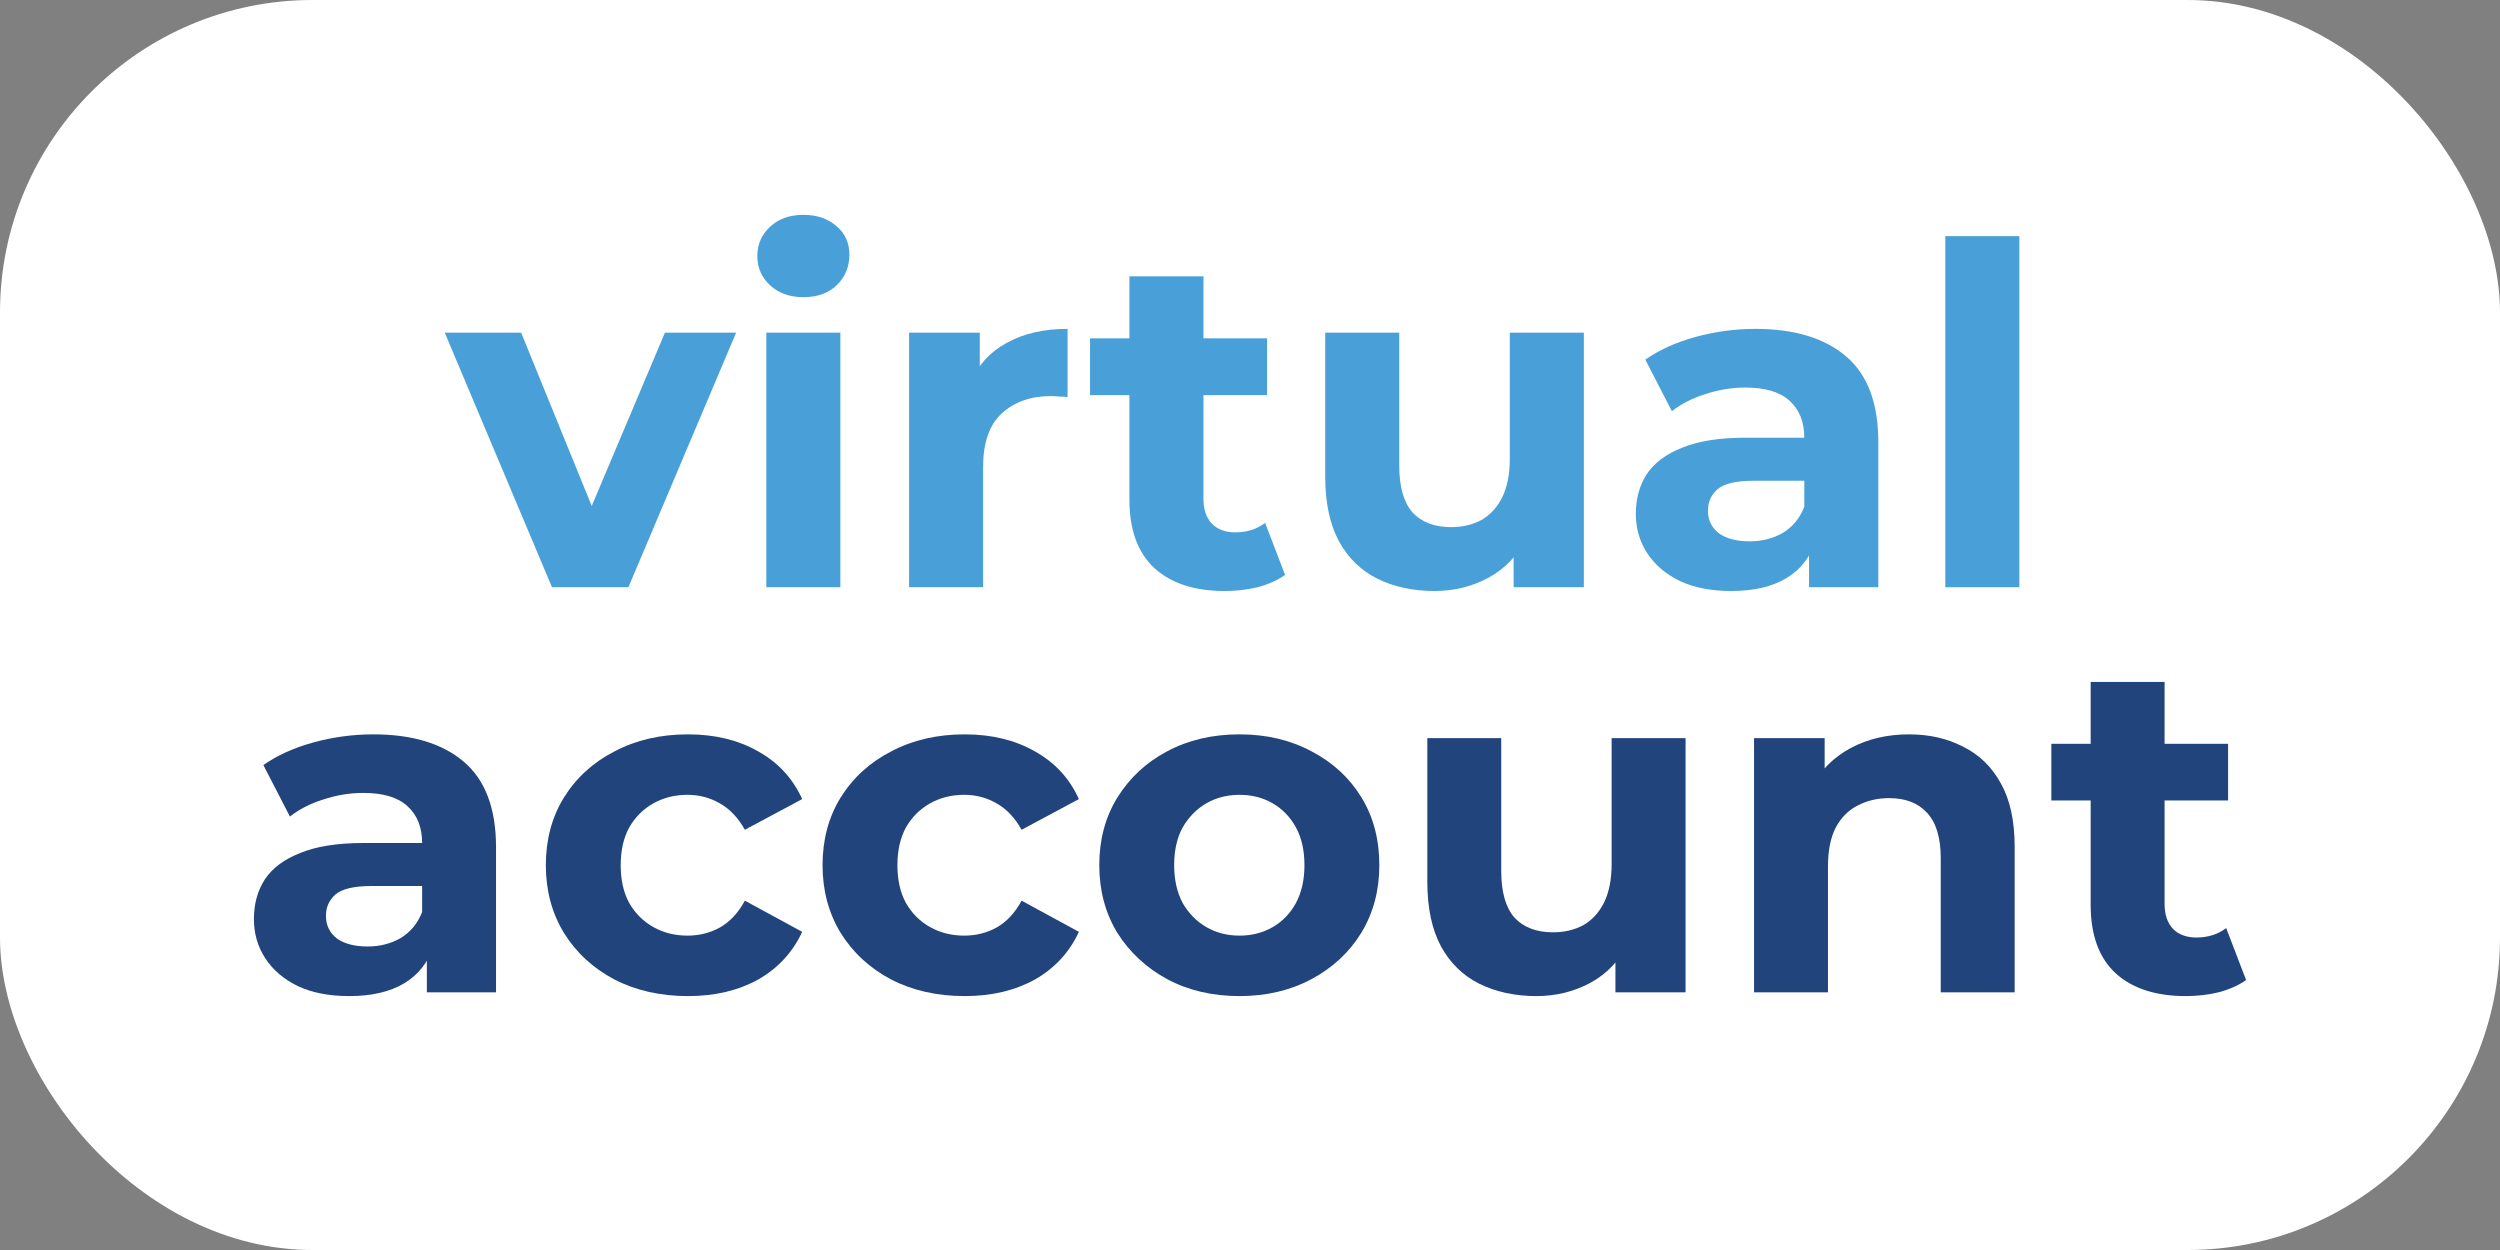
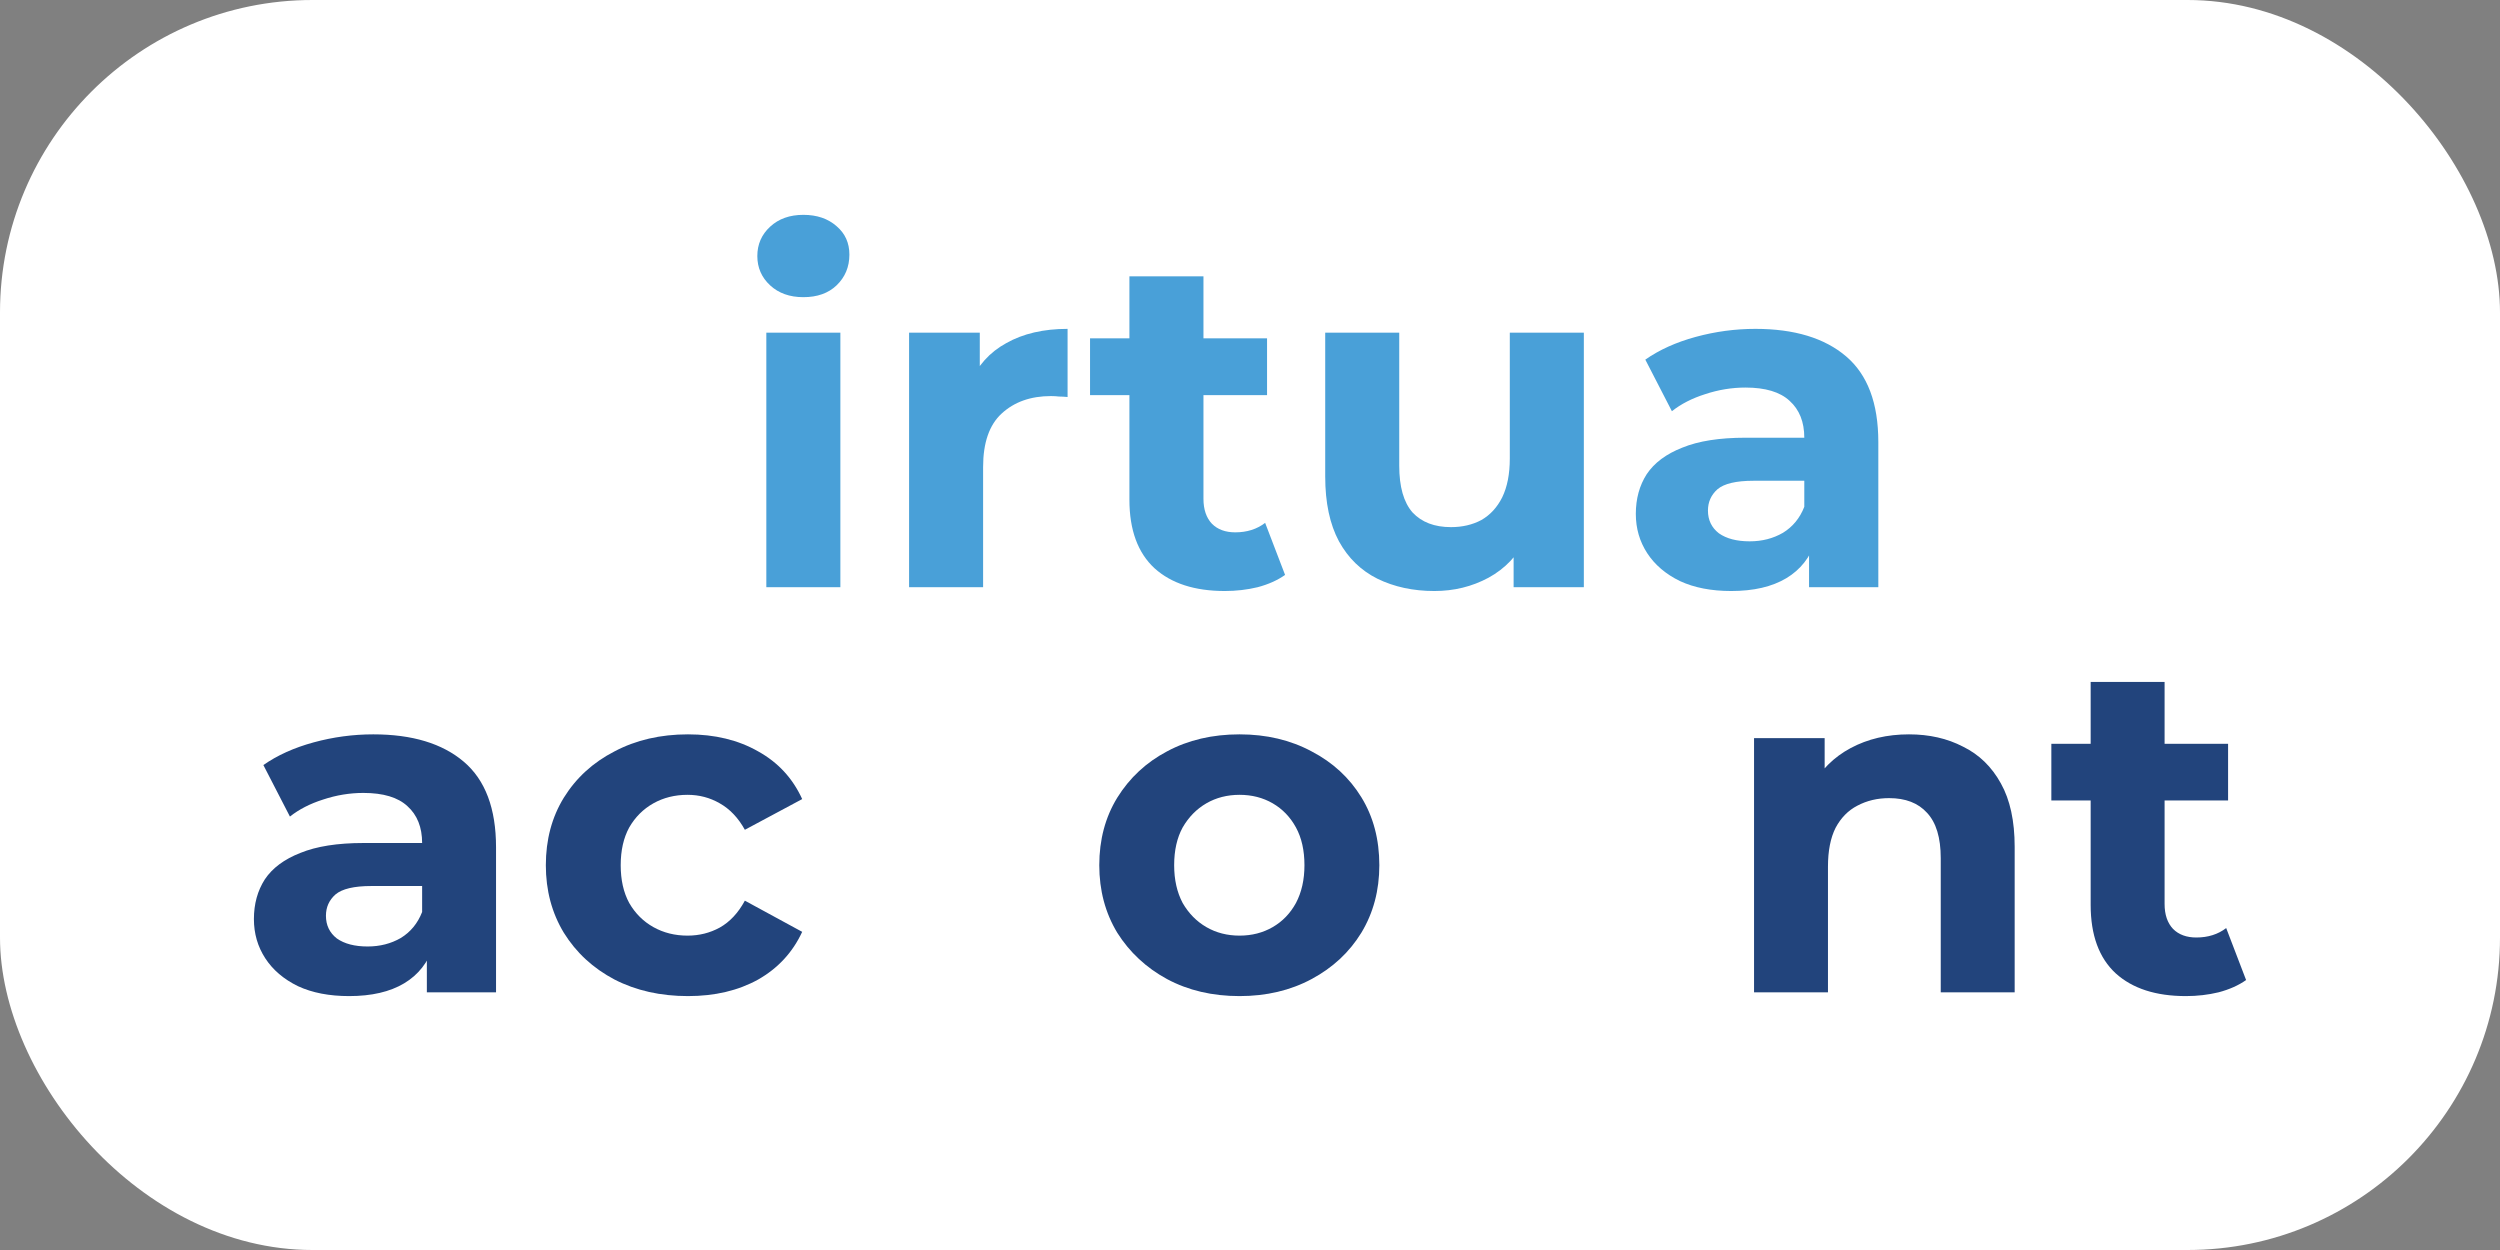
<svg xmlns="http://www.w3.org/2000/svg" fill="none" viewBox="0 0 128 64" width="160" height="80">
  <rect x="0" y="0" width="128" height="64" fill="#808080" stroke="none" />
  <rect width="128" height="64" rx="16" fill="#FFFFFF" />
  <path d="M21.855 50.806V48.267L21.613 47.71V43.162C21.613 42.356 21.362 41.727 20.861 41.276C20.375 40.824 19.623 40.598 18.604 40.598C17.909 40.598 17.221 40.711 16.542 40.937C15.879 41.147 15.313 41.437 14.844 41.808L13.485 39.171C14.197 38.671 15.054 38.284 16.057 38.01C17.06 37.736 18.079 37.599 19.114 37.599C21.103 37.599 22.648 38.066 23.748 39.002C24.848 39.937 25.397 41.397 25.397 43.38V50.806H21.855ZM17.877 51C16.858 51 15.984 50.831 15.256 50.492C14.528 50.137 13.97 49.661 13.582 49.065C13.194 48.468 13 47.799 13 47.057C13 46.283 13.186 45.606 13.558 45.025C13.946 44.444 14.553 43.993 15.378 43.67C16.203 43.332 17.278 43.162 18.604 43.162H22.074V45.364H19.017C18.127 45.364 17.513 45.509 17.173 45.799C16.849 46.089 16.688 46.452 16.688 46.888C16.688 47.371 16.874 47.758 17.246 48.049C17.634 48.323 18.16 48.46 18.823 48.46C19.453 48.46 20.02 48.315 20.521 48.025C21.022 47.718 21.386 47.275 21.613 46.694L22.195 48.436C21.92 49.274 21.419 49.911 20.691 50.347C19.963 50.782 19.025 51 17.877 51Z" fill="#22447C" />
  <path d="M35.225 51C33.818 51 32.565 50.718 31.465 50.153C30.365 49.573 29.5 48.775 28.869 47.758C28.254 46.742 27.947 45.59 27.947 44.299C27.947 42.993 28.254 41.84 28.869 40.84C29.5 39.824 30.365 39.034 31.465 38.47C32.565 37.889 33.818 37.599 35.225 37.599C36.6 37.599 37.797 37.889 38.816 38.47C39.835 39.034 40.587 39.848 41.072 40.913L38.137 42.485C37.797 41.872 37.368 41.421 36.851 41.13C36.349 40.84 35.8 40.695 35.201 40.695C34.554 40.695 33.972 40.84 33.454 41.13C32.937 41.421 32.524 41.832 32.217 42.364C31.926 42.896 31.78 43.541 31.78 44.299C31.78 45.057 31.926 45.702 32.217 46.235C32.524 46.767 32.937 47.178 33.454 47.468C33.972 47.758 34.554 47.904 35.201 47.904C35.8 47.904 36.349 47.767 36.851 47.492C37.368 47.202 37.797 46.742 38.137 46.114L41.072 47.71C40.587 48.758 39.835 49.573 38.816 50.153C37.797 50.718 36.6 51 35.225 51Z" fill="#22447C" />
-   <path d="M49.394 51C47.986 51 46.733 50.718 45.633 50.153C44.533 49.573 43.668 48.775 43.037 47.758C42.422 46.742 42.115 45.59 42.115 44.299C42.115 42.993 42.422 41.84 43.037 40.84C43.668 39.824 44.533 39.034 45.633 38.47C46.733 37.889 47.986 37.599 49.394 37.599C50.768 37.599 51.965 37.889 52.984 38.47C54.003 39.034 54.755 39.848 55.24 40.913L52.305 42.485C51.965 41.872 51.537 41.421 51.019 41.13C50.518 40.84 49.968 40.695 49.369 40.695C48.722 40.695 48.14 40.84 47.622 41.13C47.105 41.421 46.692 41.832 46.385 42.364C46.094 42.896 45.948 43.541 45.948 44.299C45.948 45.057 46.094 45.702 46.385 46.235C46.692 46.767 47.105 47.178 47.622 47.468C48.14 47.758 48.722 47.904 49.369 47.904C49.968 47.904 50.518 47.767 51.019 47.492C51.537 47.202 51.965 46.742 52.305 46.114L55.24 47.71C54.755 48.758 54.003 49.573 52.984 50.153C51.965 50.718 50.768 51 49.394 51Z" fill="#22447C" />
  <path d="M63.465 51C62.074 51 60.836 50.71 59.753 50.129C58.685 49.549 57.836 48.758 57.205 47.758C56.591 46.742 56.283 45.59 56.283 44.299C56.283 42.993 56.591 41.84 57.205 40.84C57.836 39.824 58.685 39.034 59.753 38.47C60.836 37.889 62.074 37.599 63.465 37.599C64.839 37.599 66.069 37.889 67.152 38.47C68.236 39.034 69.085 39.816 69.7 40.816C70.314 41.816 70.622 42.977 70.622 44.299C70.622 45.59 70.314 46.742 69.7 47.758C69.085 48.758 68.236 49.549 67.152 50.129C66.069 50.71 64.839 51 63.465 51ZM63.465 47.904C64.095 47.904 64.661 47.758 65.163 47.468C65.664 47.178 66.061 46.767 66.352 46.235C66.643 45.686 66.788 45.041 66.788 44.299C66.788 43.541 66.643 42.896 66.352 42.364C66.061 41.832 65.664 41.421 65.163 41.13C64.661 40.84 64.095 40.695 63.465 40.695C62.834 40.695 62.268 40.84 61.766 41.13C61.265 41.421 60.861 41.832 60.553 42.364C60.262 42.896 60.117 43.541 60.117 44.299C60.117 45.041 60.262 45.686 60.553 46.235C60.861 46.767 61.265 47.178 61.766 47.468C62.268 47.758 62.834 47.904 63.465 47.904Z" fill="#22447C" />
-   <path d="M78.659 51C77.575 51 76.605 50.79 75.747 50.371C74.906 49.952 74.251 49.315 73.782 48.46C73.313 47.589 73.079 46.484 73.079 45.146V37.792H76.863V44.59C76.863 45.67 77.09 46.468 77.543 46.984C78.012 47.484 78.667 47.734 79.508 47.734C80.09 47.734 80.608 47.613 81.061 47.371C81.513 47.114 81.869 46.726 82.128 46.21C82.387 45.678 82.516 45.017 82.516 44.227V37.792H86.301V50.806H82.71V47.226L83.365 48.267C82.929 49.17 82.282 49.855 81.424 50.323C80.583 50.774 79.661 51 78.659 51Z" fill="#22447C" />
  <path d="M97.74 37.599C98.776 37.599 99.698 37.808 100.506 38.228C101.331 38.631 101.978 39.26 102.447 40.114C102.916 40.953 103.151 42.034 103.151 43.356V50.806H99.366V43.937C99.366 42.888 99.132 42.114 98.662 41.614C98.21 41.114 97.563 40.864 96.722 40.864C96.123 40.864 95.581 40.993 95.096 41.251C94.627 41.493 94.255 41.872 93.98 42.388C93.721 42.904 93.592 43.566 93.592 44.372V50.806H89.807V37.792H93.422V41.397L92.743 40.308C93.212 39.437 93.883 38.768 94.756 38.3C95.63 37.833 96.624 37.599 97.74 37.599Z" fill="#22447C" />
  <path d="M111.919 51C110.382 51 109.185 50.613 108.328 49.839C107.471 49.049 107.042 47.88 107.042 46.331V34.914H110.827V46.283C110.827 46.831 110.973 47.259 111.264 47.565C111.555 47.855 111.951 48 112.453 48C113.051 48 113.561 47.839 113.981 47.517L115 50.178C114.612 50.452 114.143 50.661 113.593 50.806C113.059 50.935 112.501 51 111.919 51ZM105.029 40.985V38.083H114.078V40.985H105.029Z" fill="#22447C" />
-   <path d="M28.262 30.066L22.771 17.032H26.683L31.251 28.249H29.307L34.045 17.032H37.69L32.174 30.066H28.262Z" fill="#49A0D8" />
  <path d="M39.236 30.066V17.032H43.027V30.066H39.236ZM41.132 15.215C40.435 15.215 39.868 15.014 39.431 14.61C38.994 14.206 38.775 13.705 38.775 13.108C38.775 12.51 38.994 12.009 39.431 11.606C39.868 11.202 40.435 11 41.132 11C41.828 11 42.395 11.194 42.833 11.581C43.27 11.953 43.489 12.437 43.489 13.035C43.489 13.665 43.27 14.19 42.833 14.61C42.411 15.014 41.844 15.215 41.132 15.215Z" fill="#49A0D8" />
  <path d="M46.545 30.066V17.032H50.165V20.715L49.655 19.649C50.044 18.728 50.667 18.034 51.526 17.565C52.384 17.081 53.429 16.838 54.66 16.838V20.327C54.498 20.311 54.352 20.303 54.223 20.303C54.093 20.287 53.956 20.279 53.81 20.279C52.773 20.279 51.931 20.577 51.283 21.175C50.651 21.756 50.335 22.669 50.335 23.913V30.066H46.545Z" fill="#49A0D8" />
  <path d="M62.71 30.26C61.171 30.26 59.973 29.872 59.114 29.097C58.256 28.306 57.826 27.135 57.826 25.584V14.149H61.617V25.536C61.617 26.085 61.763 26.513 62.054 26.82C62.346 27.11 62.742 27.256 63.245 27.256C63.844 27.256 64.354 27.094 64.775 26.771L65.796 29.436C65.407 29.711 64.937 29.921 64.387 30.066C63.852 30.195 63.293 30.26 62.71 30.26ZM55.81 20.23V17.323H64.873V20.23H55.81Z" fill="#49A0D8" />
  <path d="M73.439 30.26C72.354 30.26 71.382 30.05 70.523 29.63C69.681 29.21 69.025 28.572 68.555 27.716C68.086 26.844 67.851 25.738 67.851 24.397V17.032H71.641V23.84C71.641 24.922 71.868 25.721 72.322 26.238C72.791 26.739 73.447 26.989 74.29 26.989C74.873 26.989 75.391 26.868 75.845 26.626C76.298 26.367 76.654 25.98 76.914 25.463C77.173 24.93 77.302 24.268 77.302 23.477V17.032H81.093V30.066H77.497V26.481L78.153 27.522C77.716 28.427 77.068 29.113 76.209 29.581C75.367 30.034 74.444 30.26 73.439 30.26Z" fill="#49A0D8" />
  <path d="M92.623 30.066V27.522L92.38 26.965V22.411C92.38 21.603 92.129 20.973 91.626 20.521C91.14 20.069 90.387 19.843 89.367 19.843C88.67 19.843 87.982 19.956 87.301 20.182C86.637 20.392 86.07 20.682 85.601 21.054L84.24 18.413C84.953 17.913 85.811 17.525 86.816 17.25C87.82 16.976 88.84 16.838 89.877 16.838C91.869 16.838 93.416 17.307 94.518 18.244C95.619 19.18 96.17 20.642 96.17 22.629V30.066H92.623ZM88.638 30.26C87.617 30.26 86.743 30.09 86.014 29.751C85.285 29.396 84.726 28.919 84.337 28.322C83.948 27.724 83.754 27.054 83.754 26.311C83.754 25.536 83.94 24.857 84.313 24.276C84.702 23.695 85.309 23.242 86.135 22.919C86.961 22.58 88.038 22.411 89.367 22.411H92.841V24.615H89.78C88.889 24.615 88.273 24.761 87.933 25.051C87.609 25.342 87.447 25.705 87.447 26.141C87.447 26.626 87.633 27.014 88.006 27.304C88.395 27.579 88.921 27.716 89.585 27.716C90.217 27.716 90.784 27.571 91.286 27.28C91.788 26.973 92.153 26.529 92.38 25.948L92.963 27.692C92.687 28.532 92.185 29.17 91.456 29.606C90.727 30.042 89.788 30.26 88.638 30.26Z" fill="#49A0D8" />
-   <path d="M99.6 30.066V12.09H103.391V30.066H99.6Z" fill="#49A0D8" />
</svg>